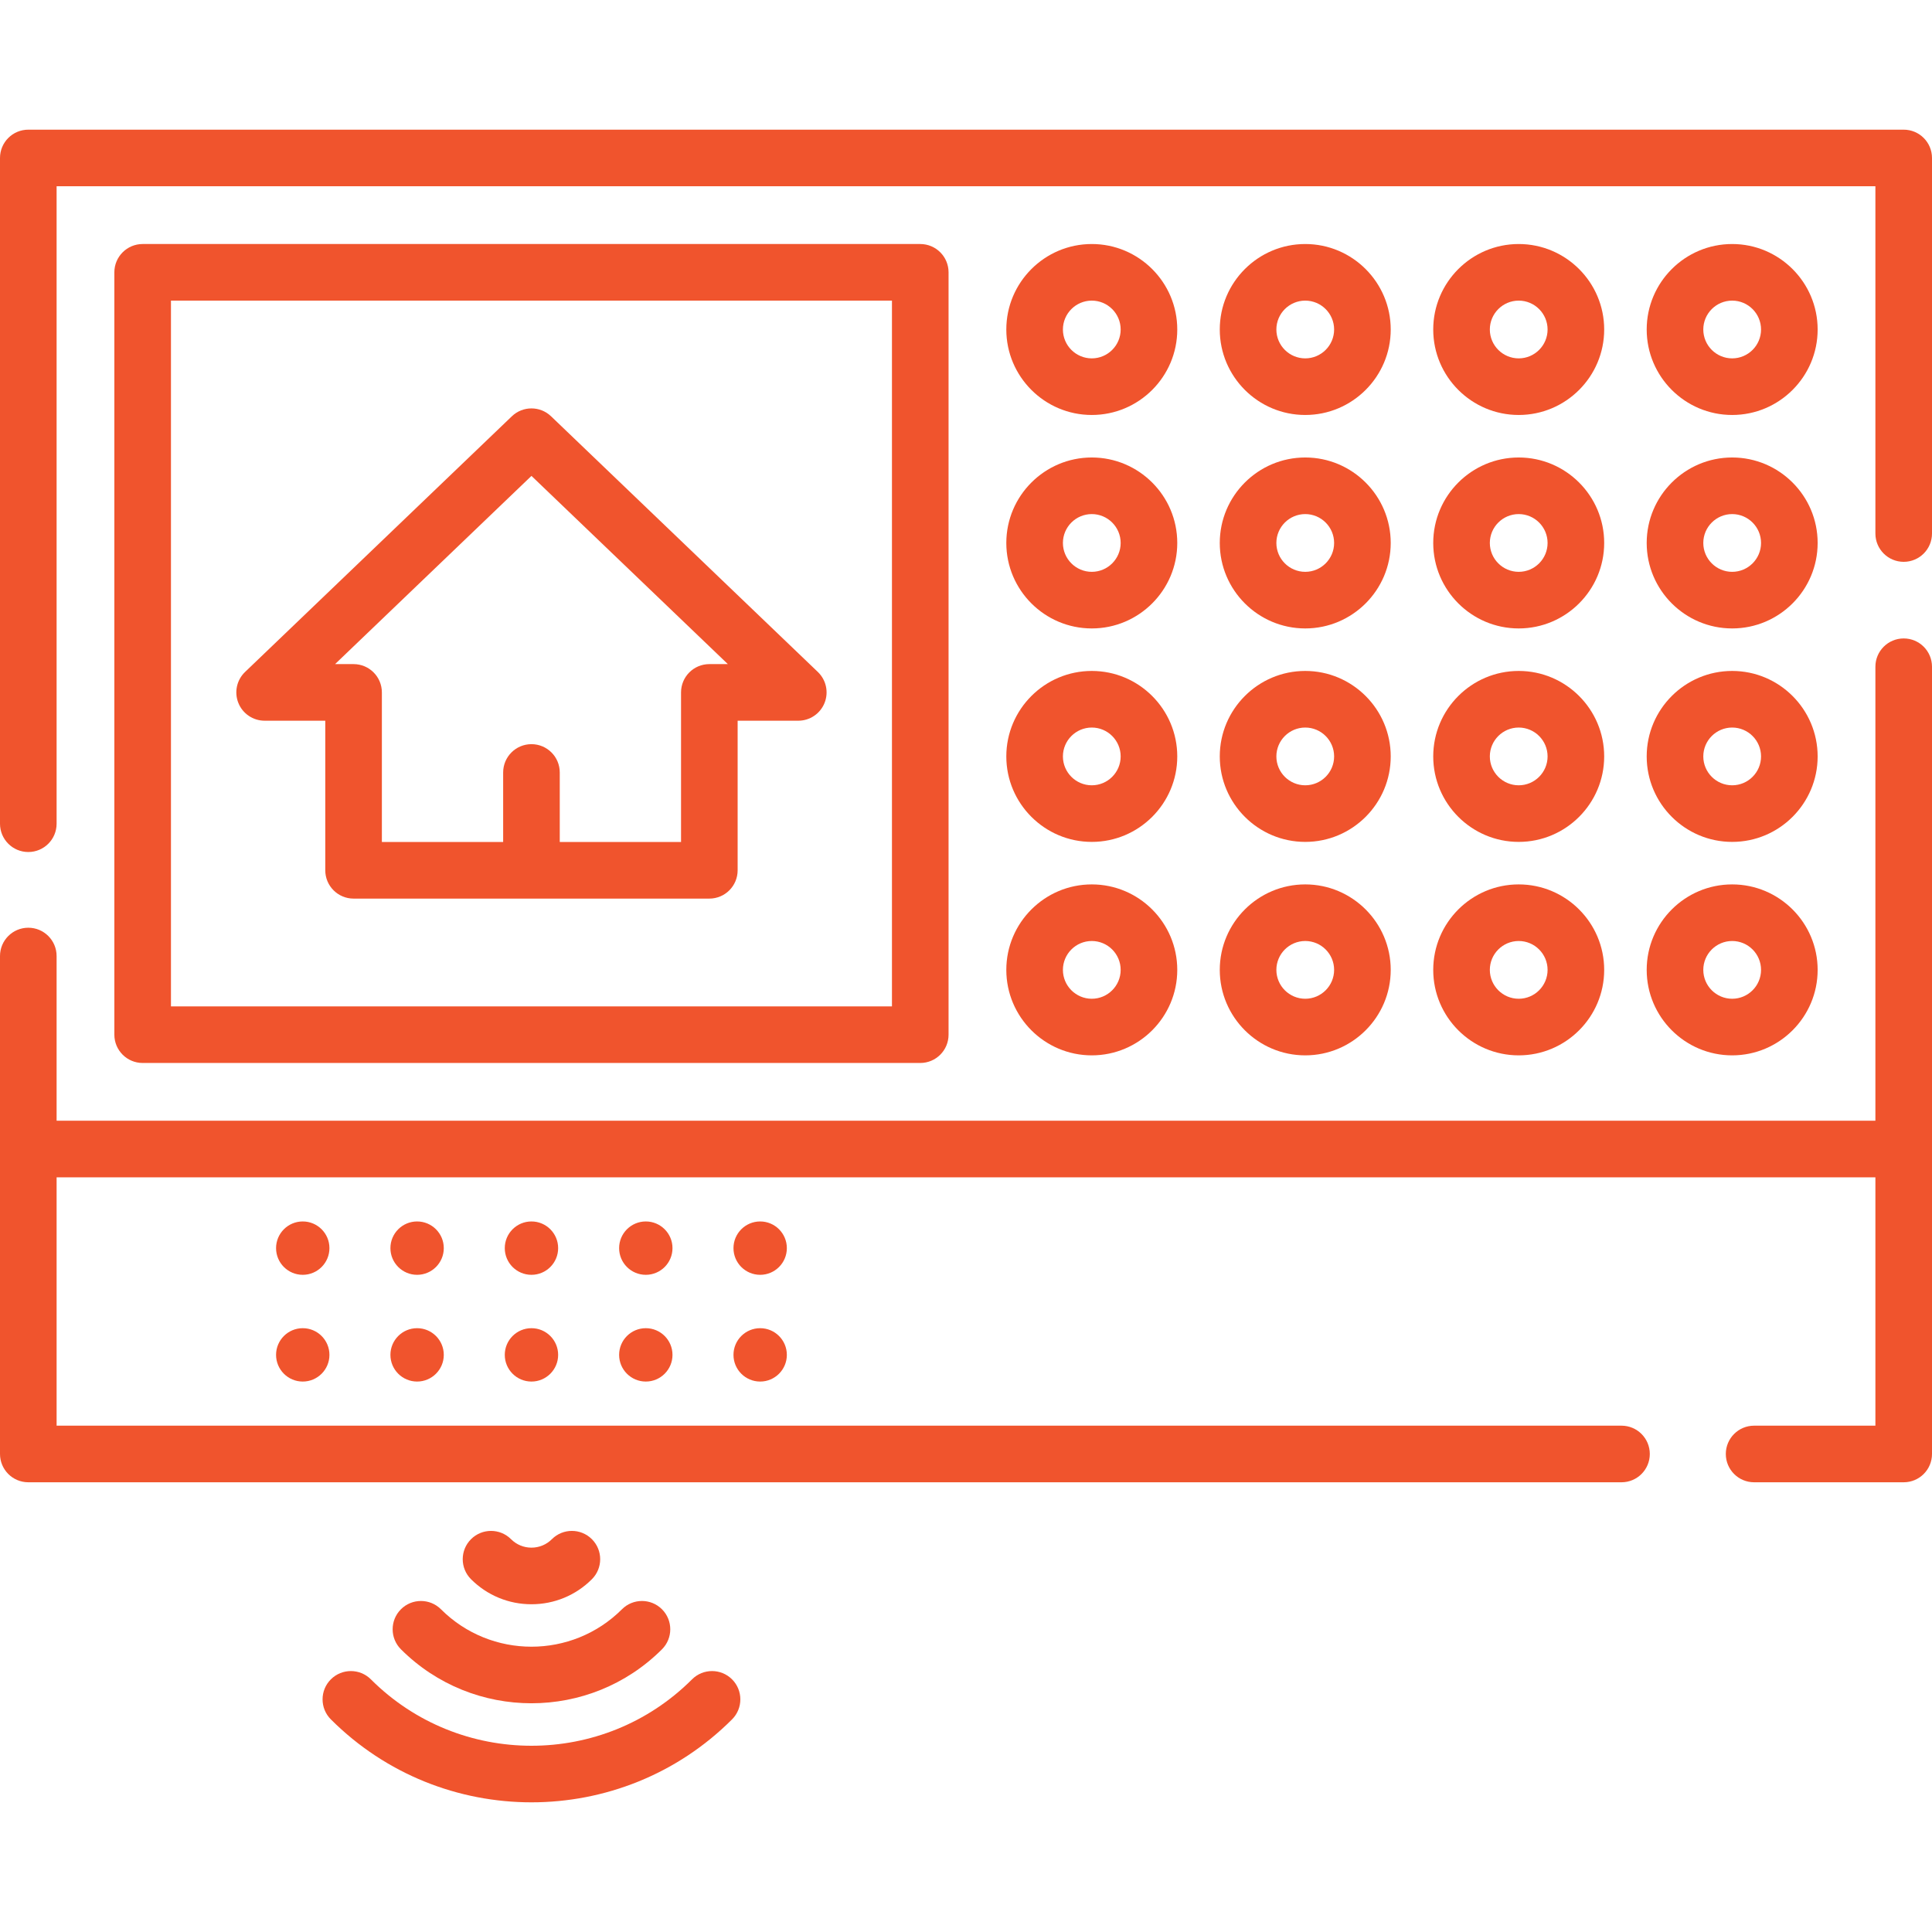
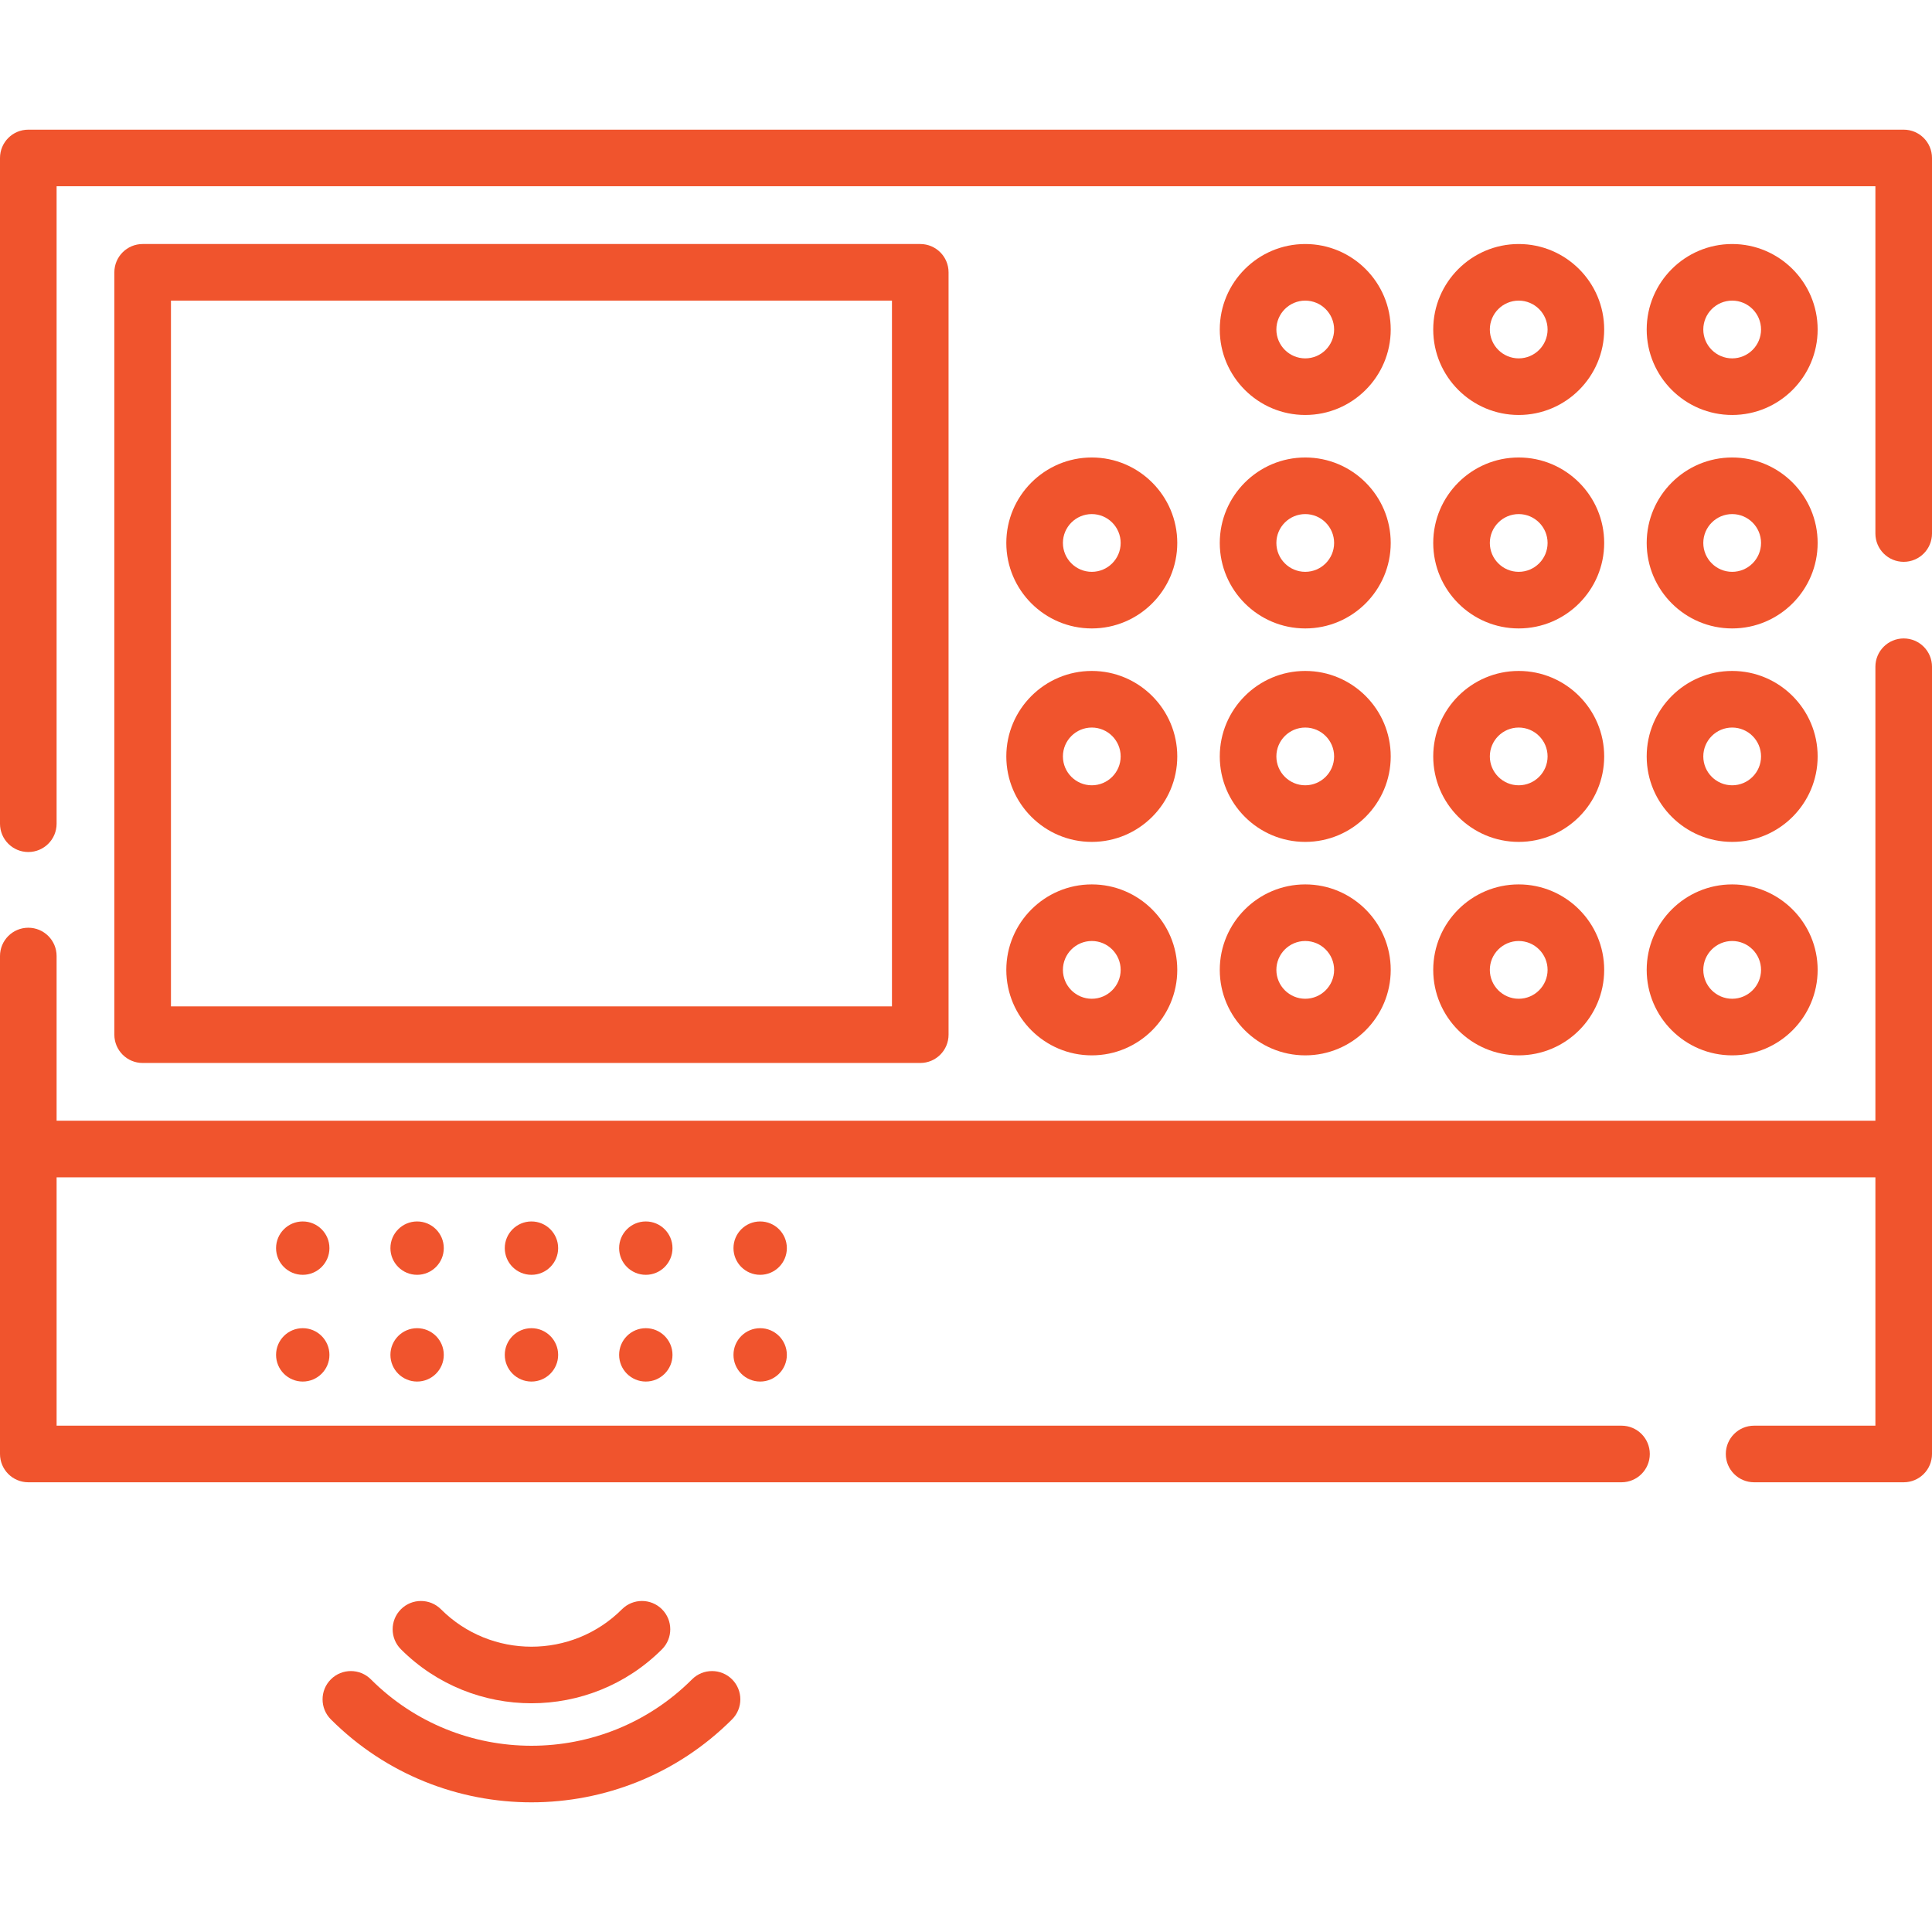
<svg xmlns="http://www.w3.org/2000/svg" version="1.1" width="512" height="512" x="0" y="0" viewBox="0 0 512 512" style="enable-background:new 0 0 512 512" xml:space="preserve" class="">
  <g>
    <g>
      <g>
        <path d="m504.5 34.363h-497c-4.143 0-7.5 3.357-7.5 7.5v176.431c0 4.143 3.357 7.5 7.5 7.5s7.5-3.357 7.5-7.5v-168.931h482v92.027c0 4.143 3.357 7.5 7.5 7.5s7.5-3.357 7.5-7.5v-99.527c0-4.142-3.357-7.5-7.5-7.5z" fill="#f0542d" data-original="#000000" />
        <path d="m504.5 169.193c-4.143 0-7.5 3.357-7.5 7.5v120.313h-482v-43.649c0-4.143-3.357-7.5-7.5-7.5s-7.5 3.357-7.5 7.5v131.962c0 4.143 3.357 7.5 7.5 7.5h422.214c4.143 0 7.5-3.357 7.5-7.5s-3.357-7.5-7.5-7.5h-414.714v-65.813h482v65.813h-32.143c-4.143 0-7.5 3.357-7.5 7.5s3.357 7.5 7.5 7.5h39.643c4.143 0 7.5-3.357 7.5-7.5v-208.626c0-4.142-3.357-7.5-7.5-7.5z" fill="#f0542d" data-original="#000000" />
        <path d="m243.878 281.7c4.143 0 7.5-3.357 7.5-7.5v-202.032c0-4.143-3.357-7.5-7.5-7.5h-206.073c-4.143 0-7.5 3.357-7.5 7.5v202.032c0 4.143 3.357 7.5 7.5 7.5zm-198.573-202.032h191.073v187.032h-191.073z" fill="#f0542d" data-original="#000000" />
        <path d="m345.904 109.973c12.49 0 22.652-10.162 22.652-22.652s-10.162-22.652-22.652-22.652-22.652 10.161-22.652 22.651 10.162 22.653 22.652 22.653zm0-30.305c4.22 0 7.652 3.433 7.652 7.652s-3.433 7.652-7.652 7.652-7.652-3.433-7.652-7.652 3.433-7.652 7.652-7.652z" fill="#f0542d" data-original="#000000" />
-         <path d="m289.335 109.973c12.491 0 22.653-10.162 22.653-22.652s-10.162-22.652-22.653-22.652c-12.49 0-22.652 10.162-22.652 22.652s10.162 22.652 22.652 22.652zm0-30.305c4.22 0 7.653 3.433 7.653 7.652s-3.434 7.652-7.653 7.652-7.652-3.433-7.652-7.652 3.432-7.652 7.652-7.652z" fill="#f0542d" data-original="#000000" />
        <path d="m402.474 109.973c12.49 0 22.652-10.162 22.652-22.652s-10.162-22.652-22.652-22.652-22.653 10.161-22.653 22.651 10.162 22.653 22.653 22.653zm0-30.305c4.22 0 7.652 3.433 7.652 7.652s-3.433 7.652-7.652 7.652-7.652-3.433-7.652-7.652 3.432-7.652 7.652-7.652z" fill="#f0542d" data-original="#000000" />
        <path d="m345.904 166.542c12.49 0 22.652-10.162 22.652-22.652s-10.162-22.652-22.652-22.652-22.652 10.162-22.652 22.652 10.162 22.652 22.652 22.652zm0-30.305c4.22 0 7.652 3.433 7.652 7.652s-3.433 7.652-7.652 7.652-7.652-3.433-7.652-7.652 3.433-7.652 7.652-7.652z" fill="#f0542d" data-original="#000000" />
        <path d="m289.335 166.542c12.491 0 22.653-10.162 22.653-22.652s-10.162-22.652-22.653-22.652c-12.49 0-22.652 10.162-22.652 22.652s10.162 22.652 22.652 22.652zm0-30.305c4.22 0 7.653 3.433 7.653 7.652s-3.434 7.652-7.653 7.652-7.652-3.433-7.652-7.652 3.432-7.652 7.652-7.652z" fill="#f0542d" data-original="#000000" />
        <path d="m402.474 166.542c12.49 0 22.652-10.162 22.652-22.652s-10.162-22.652-22.652-22.652-22.652 10.162-22.652 22.652 10.161 22.652 22.652 22.652zm0-30.305c4.22 0 7.652 3.433 7.652 7.652s-3.433 7.652-7.652 7.652-7.652-3.433-7.652-7.652 3.432-7.652 7.652-7.652z" fill="#f0542d" data-original="#000000" />
        <path d="m345.904 223.111c12.49 0 22.652-10.162 22.652-22.652s-10.162-22.652-22.652-22.652-22.652 10.162-22.652 22.652 10.162 22.652 22.652 22.652zm0-30.304c4.22 0 7.652 3.433 7.652 7.652s-3.433 7.652-7.652 7.652-7.652-3.433-7.652-7.652 3.433-7.652 7.652-7.652z" fill="#f0542d" data-original="#000000" />
        <path d="m289.335 223.111c12.491 0 22.653-10.162 22.653-22.652s-10.162-22.652-22.653-22.652c-12.49 0-22.652 10.162-22.652 22.652s10.162 22.652 22.652 22.652zm0-30.304c4.22 0 7.653 3.433 7.653 7.652s-3.434 7.652-7.653 7.652-7.652-3.433-7.652-7.652 3.432-7.652 7.652-7.652z" fill="#f0542d" data-original="#000000" />
        <path d="m402.474 223.111c12.49 0 22.652-10.162 22.652-22.652s-10.162-22.652-22.652-22.652-22.652 10.162-22.652 22.652 10.161 22.652 22.652 22.652zm0-30.304c4.22 0 7.652 3.433 7.652 7.652s-3.433 7.652-7.652 7.652-7.652-3.433-7.652-7.652 3.432-7.652 7.652-7.652z" fill="#f0542d" data-original="#000000" />
        <path d="m345.904 279.681c12.49 0 22.652-10.162 22.652-22.653 0-12.49-10.162-22.652-22.652-22.652s-22.652 10.162-22.652 22.652c0 12.491 10.162 22.653 22.652 22.653zm0-30.306c4.22 0 7.652 3.433 7.652 7.652s-3.433 7.653-7.652 7.653-7.652-3.434-7.652-7.653 3.433-7.652 7.652-7.652z" fill="#f0542d" data-original="#000000" />
        <path d="m289.335 279.681c12.491 0 22.653-10.162 22.653-22.653 0-12.49-10.162-22.652-22.653-22.652-12.49 0-22.652 10.162-22.652 22.652 0 12.491 10.162 22.653 22.652 22.653zm0-30.306c4.22 0 7.653 3.433 7.653 7.652s-3.434 7.653-7.653 7.653-7.652-3.434-7.652-7.653 3.432-7.652 7.652-7.652z" fill="#f0542d" data-original="#000000" />
        <path d="m402.474 279.681c12.49 0 22.652-10.162 22.652-22.653 0-12.49-10.162-22.652-22.652-22.652s-22.652 10.162-22.652 22.652c-.001 12.491 10.161 22.653 22.652 22.653zm0-30.306c4.22 0 7.652 3.433 7.652 7.652s-3.433 7.653-7.652 7.653-7.652-3.434-7.652-7.653 3.432-7.652 7.652-7.652z" fill="#f0542d" data-original="#000000" />
        <path d="m459.043 109.973c12.49 0 22.652-10.162 22.652-22.652s-10.162-22.652-22.652-22.652-22.652 10.161-22.652 22.651 10.162 22.653 22.652 22.653zm0-30.305c4.22 0 7.652 3.433 7.652 7.652s-3.433 7.652-7.652 7.652-7.652-3.433-7.652-7.652 3.432-7.652 7.652-7.652z" fill="#f0542d" data-original="#000000" />
        <path d="m459.043 166.542c12.49 0 22.652-10.162 22.652-22.652s-10.162-22.652-22.652-22.652-22.652 10.162-22.652 22.652 10.162 22.652 22.652 22.652zm0-30.305c4.22 0 7.652 3.433 7.652 7.652s-3.433 7.652-7.652 7.652-7.652-3.433-7.652-7.652 3.432-7.652 7.652-7.652z" fill="#f0542d" data-original="#000000" />
        <path d="m459.043 223.111c12.49 0 22.652-10.162 22.652-22.652s-10.162-22.652-22.652-22.652-22.652 10.162-22.652 22.652 10.162 22.652 22.652 22.652zm0-30.304c4.22 0 7.652 3.433 7.652 7.652s-3.433 7.652-7.652 7.652-7.652-3.433-7.652-7.652 3.432-7.652 7.652-7.652z" fill="#f0542d" data-original="#000000" />
        <path d="m459.043 279.681c12.49 0 22.652-10.162 22.652-22.653 0-12.49-10.162-22.652-22.652-22.652s-22.652 10.162-22.652 22.652c0 12.491 10.162 22.653 22.652 22.653zm0-30.306c4.22 0 7.652 3.433 7.652 7.652s-3.433 7.653-7.652 7.653-7.652-3.434-7.652-7.653 3.432-7.652 7.652-7.652z" fill="#f0542d" data-original="#000000" />
-         <path d="m146.031 110.316c-2.901-2.778-7.478-2.78-10.379 0l-70.712 67.765c-2.211 2.119-2.911 5.369-1.77 8.211s3.896 4.704 6.959 4.704h16.071v39.642c0 4.143 3.357 7.5 7.5 7.5h94.282c4.143 0 7.5-3.357 7.5-7.5v-39.642h16.07c3.063 0 5.817-1.862 6.959-4.704s.441-6.092-1.77-8.211zm41.951 65.68c-4.143 0-7.5 3.357-7.5 7.5v39.642h-32.141v-18.428c0-4.143-3.357-7.5-7.5-7.5s-7.5 3.357-7.5 7.5v18.428h-32.141v-39.642c0-4.143-3.357-7.5-7.5-7.5h-4.904l52.046-49.877 52.045 49.877z" fill="#f0542d" data-original="#000000" />
        <path d="m80.232 323.698c-3.905 0-7.071 3.166-7.071 7.071s3.166 7.071 7.071 7.071 7.071-3.166 7.071-7.071-3.166-7.071-7.071-7.071z" fill="#f0542d" data-original="#000000" />
        <path d="m110.537 323.698c-3.905 0-7.071 3.166-7.071 7.071s3.166 7.071 7.071 7.071 7.071-3.166 7.071-7.071-3.166-7.071-7.071-7.071z" fill="#f0542d" data-original="#000000" />
        <path d="m140.842 323.698c-3.905 0-7.071 3.166-7.071 7.071s3.166 7.071 7.071 7.071 7.071-3.166 7.071-7.071-3.166-7.071-7.071-7.071z" fill="#f0542d" data-original="#000000" />
        <path d="m171.146 323.698c-3.905 0-7.071 3.166-7.071 7.071s3.166 7.071 7.071 7.071 7.071-3.166 7.071-7.071-3.165-7.071-7.071-7.071z" fill="#f0542d" data-original="#000000" />
        <path d="m201.451 323.698c-3.905 0-7.071 3.166-7.071 7.071s3.166 7.071 7.071 7.071 7.071-3.166 7.071-7.071-3.166-7.071-7.071-7.071z" fill="#f0542d" data-original="#000000" />
        <path d="m80.232 351.983c-3.905 0-7.071 3.166-7.071 7.071s3.166 7.071 7.071 7.071 7.071-3.166 7.071-7.071-3.166-7.071-7.071-7.071z" fill="#f0542d" data-original="#000000" />
        <path d="m110.537 351.983c-3.905 0-7.071 3.166-7.071 7.071s3.166 7.071 7.071 7.071 7.071-3.166 7.071-7.071-3.166-7.071-7.071-7.071z" fill="#f0542d" data-original="#000000" />
        <path d="m140.842 351.983c-3.905 0-7.071 3.166-7.071 7.071s3.166 7.071 7.071 7.071 7.071-3.166 7.071-7.071-3.166-7.071-7.071-7.071z" fill="#f0542d" data-original="#000000" />
        <path d="m171.146 351.983c-3.905 0-7.071 3.166-7.071 7.071s3.166 7.071 7.071 7.071 7.071-3.166 7.071-7.071-3.165-7.071-7.071-7.071z" fill="#f0542d" data-original="#000000" />
        <path d="m201.451 351.983c-3.905 0-7.071 3.166-7.071 7.071s3.166 7.071 7.071 7.071 7.071-3.166 7.071-7.071-3.166-7.071-7.071-7.071z" fill="#f0542d" data-original="#000000" />
-         <path d="m156.859 418.508c2.929-2.929 2.929-7.678-.001-10.606-2.93-2.93-7.679-2.929-10.606.001-1.445 1.445-3.366 2.241-5.41 2.241s-3.966-.796-5.411-2.242c-2.93-2.928-7.678-2.928-10.607 0-2.929 2.93-2.929 7.678 0 10.607 4.279 4.278 9.968 6.635 16.019 6.635s11.738-2.357 16.016-6.636z" fill="#f0542d" data-original="#000000" />
        <path d="m106.252 426.474c-2.929 2.93-2.929 7.678 0 10.607 9.538 9.537 22.062 14.304 34.59 14.304 12.524 0 25.054-4.77 34.589-14.304 2.93-2.929 2.93-7.678.001-10.606-2.93-2.929-7.679-2.93-10.606-.001-13.225 13.225-34.743 13.225-47.966 0-2.93-2.928-7.678-2.928-10.608 0z" fill="#f0542d" data-original="#000000" />
        <path d="m183.396 445.045c-23.463 23.465-61.644 23.465-85.108 0-2.93-2.928-7.678-2.928-10.607 0-2.929 2.93-2.929 7.678 0 10.607 14.657 14.656 33.909 21.984 53.162 21.984 19.252 0 38.504-7.328 53.161-21.984 2.929-2.93 2.929-7.678 0-10.607-2.931-2.928-7.679-2.928-10.608 0z" fill="#f0542d" data-original="#000000" />
      </g>
    </g>
  </g>
</svg>